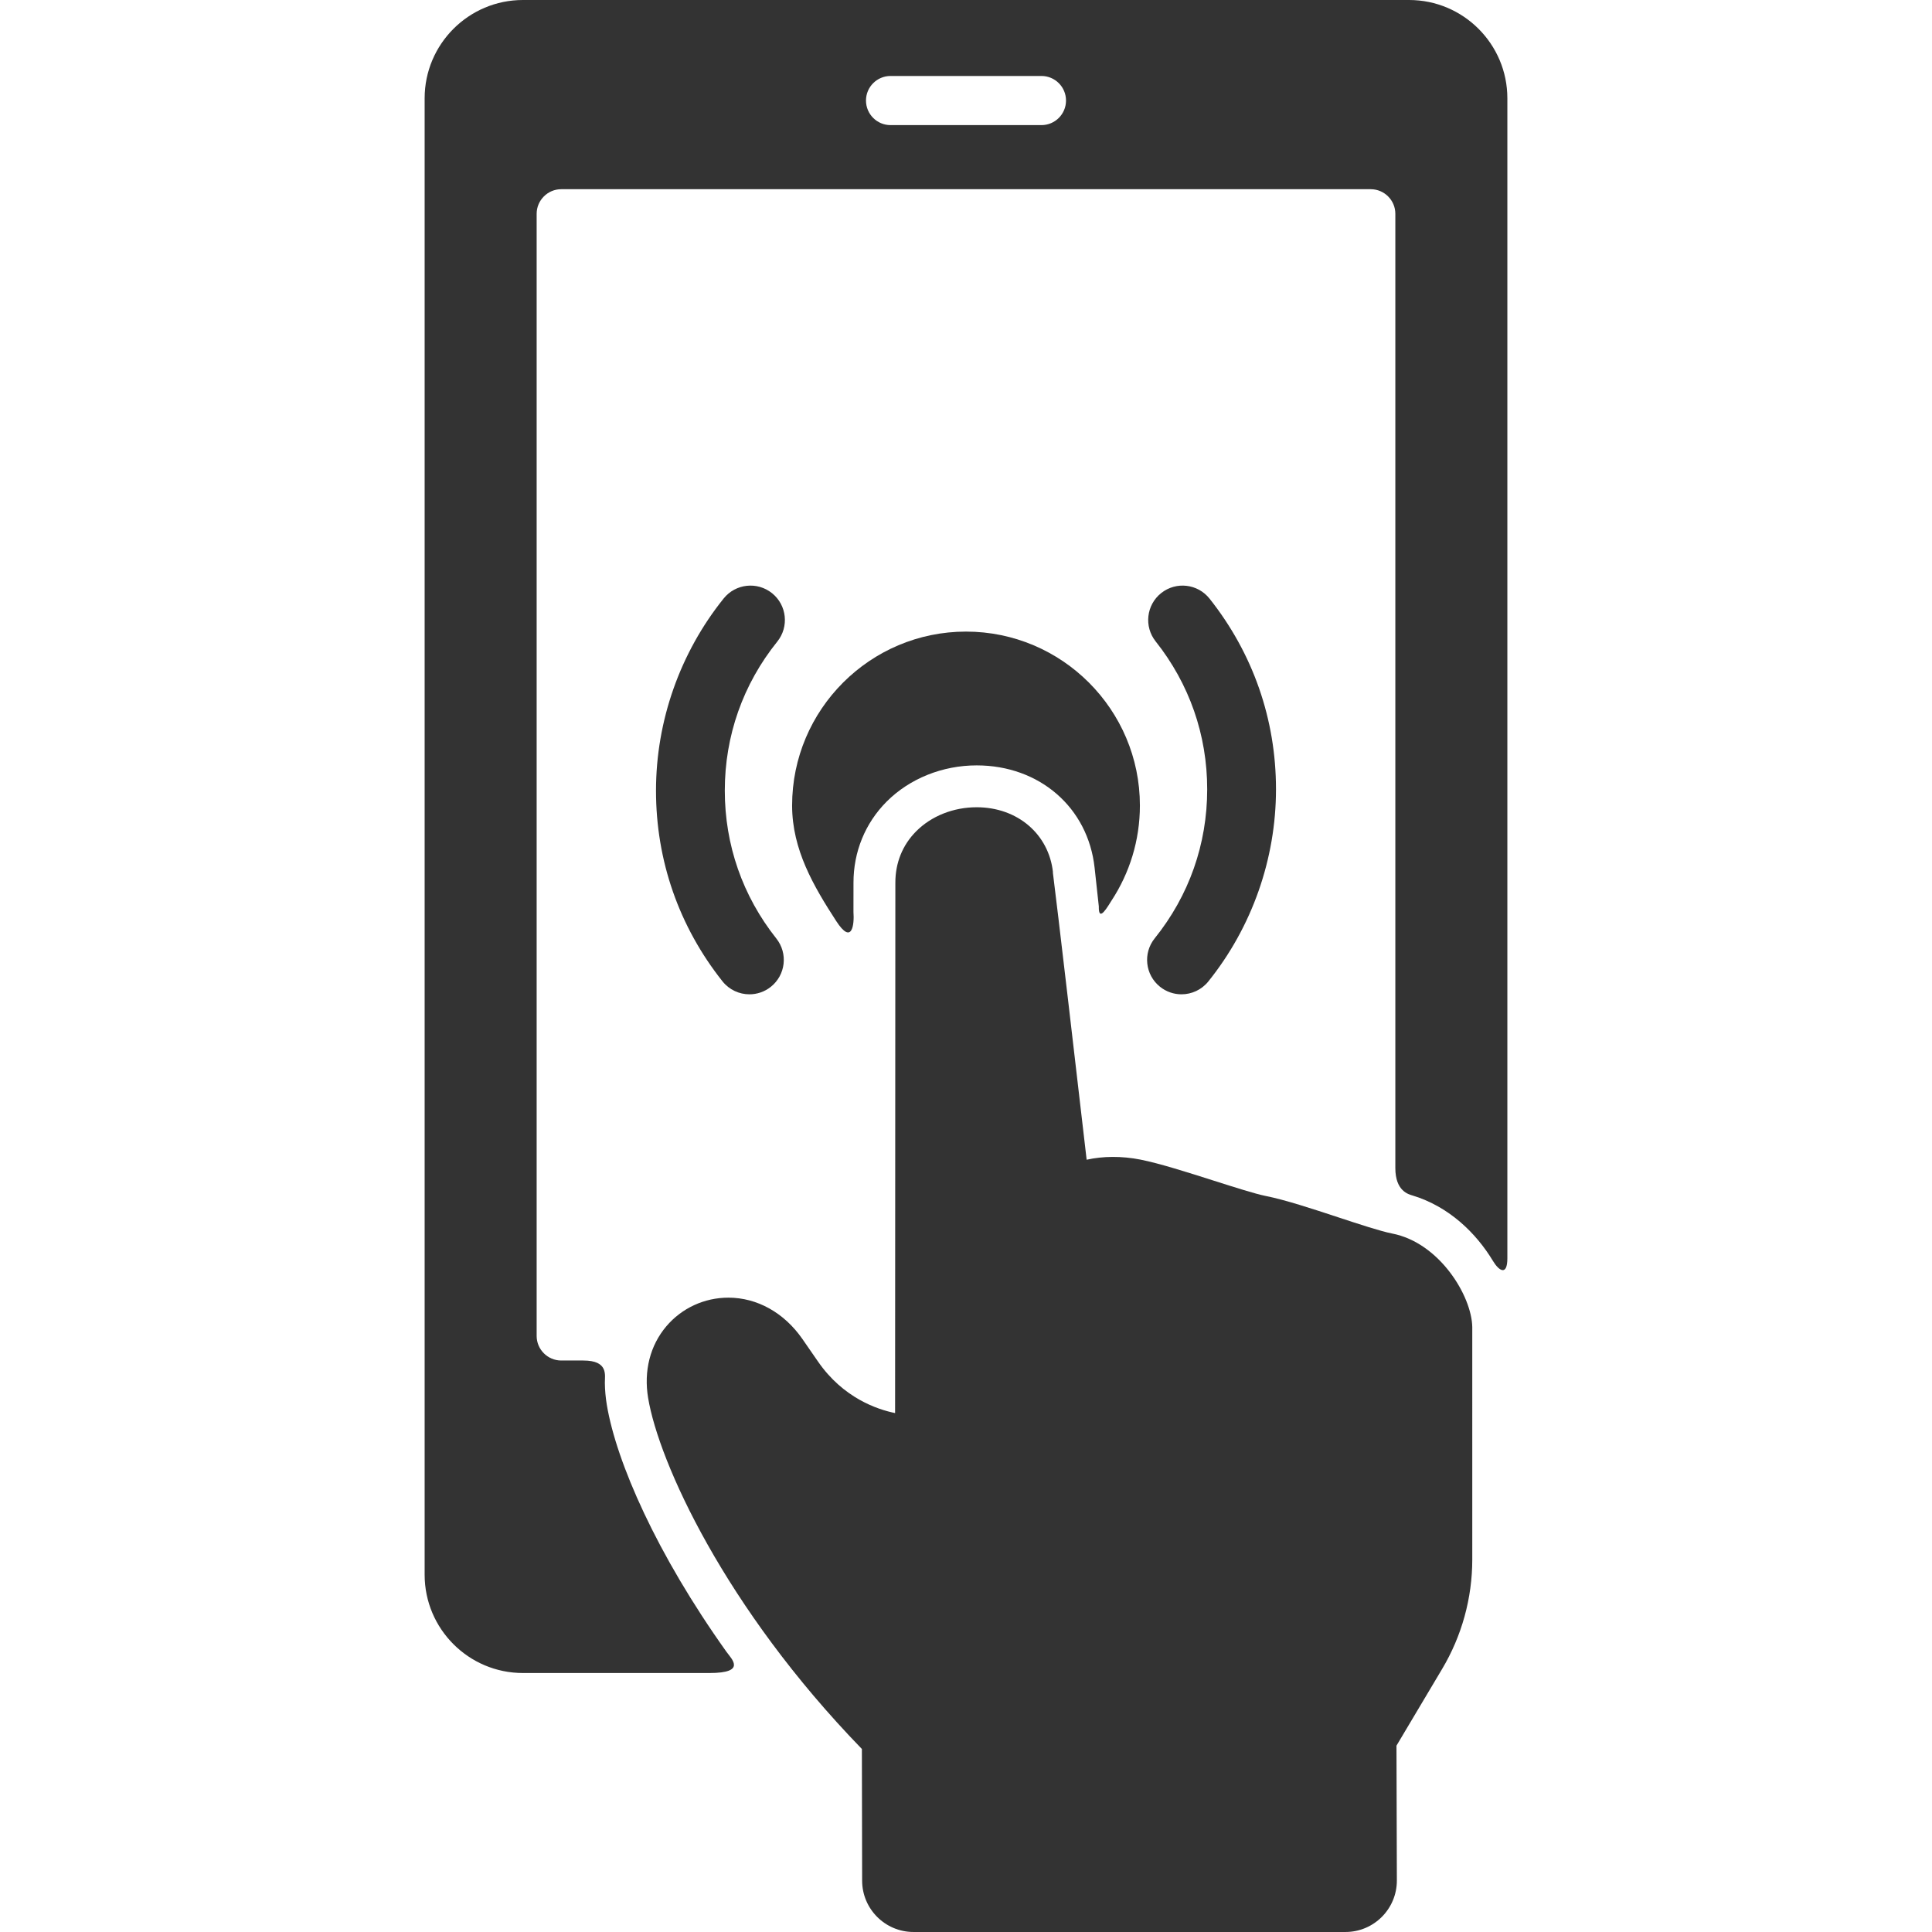
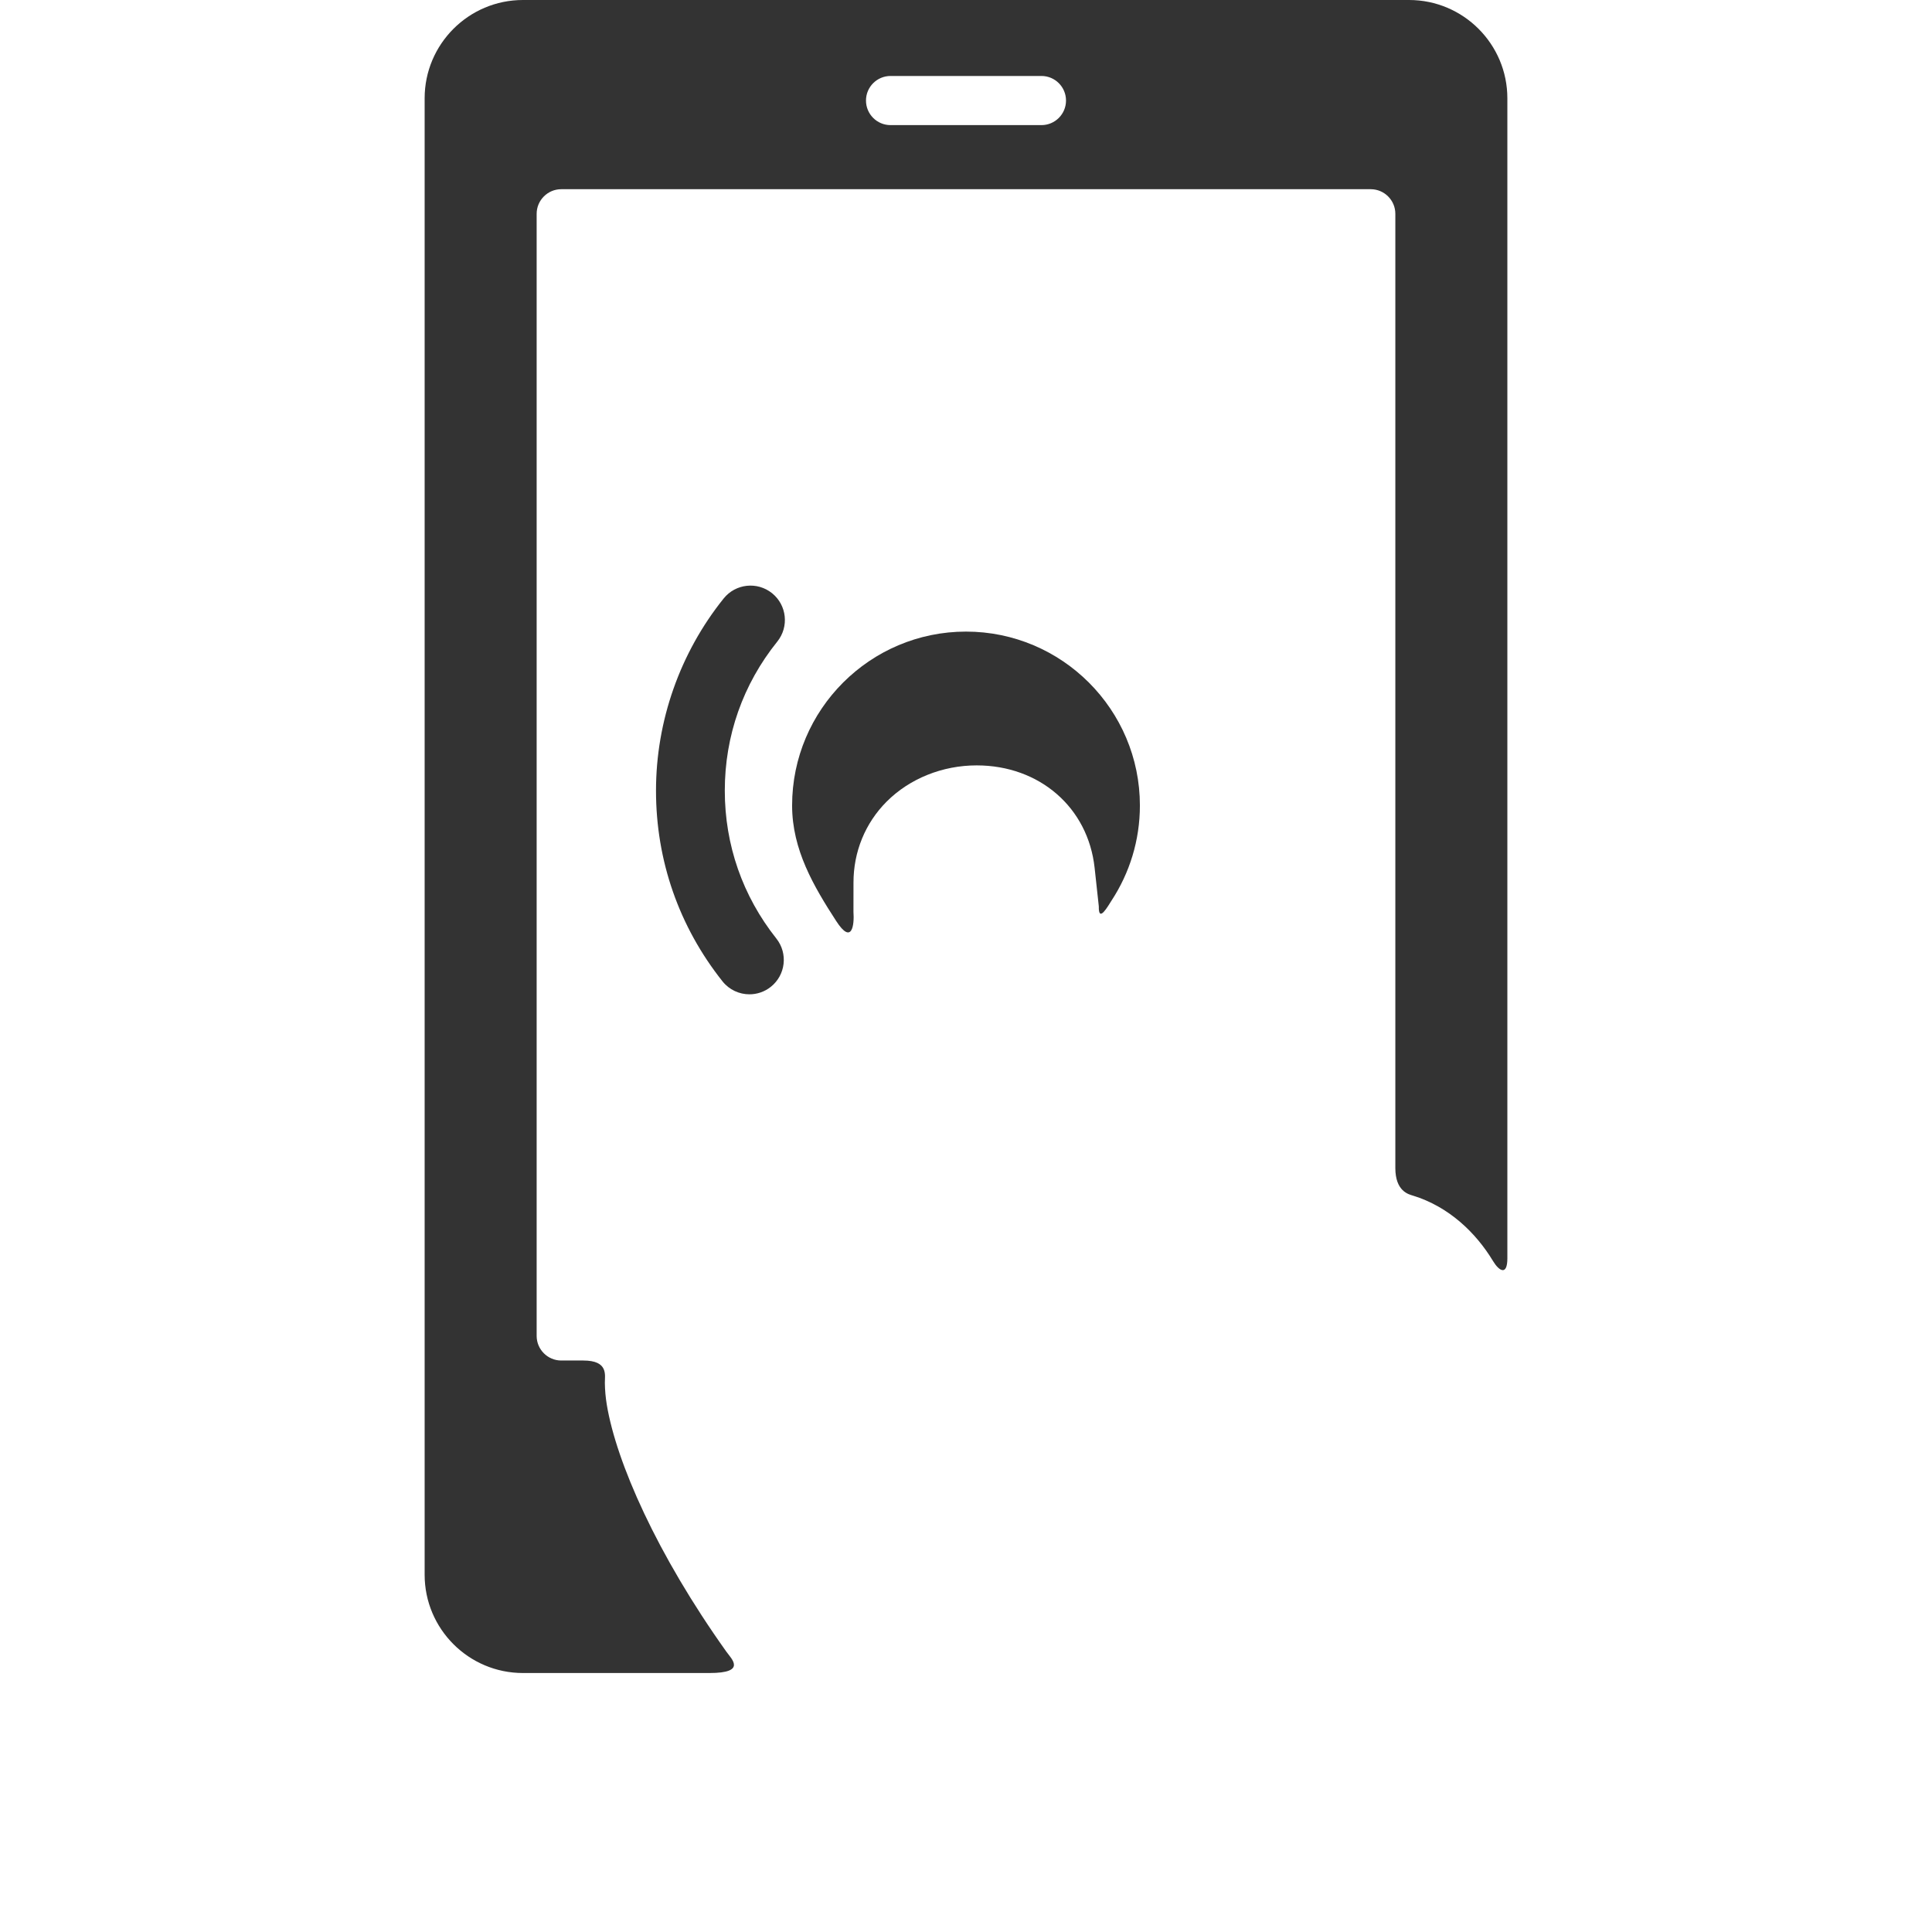
<svg xmlns="http://www.w3.org/2000/svg" version="1.1" id="Capa_1" x="0px" y="0px" viewBox="0 0 393.185 393.185" style="enable-background:new 0 0 393.185 393.185;" xml:space="preserve" width="512px" height="512px">
  <g>
    <g>
-       <path d="M236.063,200.808c1.293,1.04,2.843,1.546,4.383,1.546c2.047,0,4.076-0.894,5.459-2.613   c8.883-11.046,13.775-24.938,13.775-39.117c0-14.233-4.677-27.649-13.525-38.798c-2.404-3.027-6.805-3.535-9.835-1.131   c-3.028,2.403-3.535,6.806-1.132,9.834c6.864,8.648,10.492,19.055,10.492,30.095c0,11.159-3.695,21.651-10.686,30.343   C232.571,193.979,233.05,198.385,236.063,200.808z" data-original="#000000" class="active-path" data-old_color="#000000" fill="#333333" />
      <path d="M157.121,120.723c-3.012-2.422-7.419-1.945-9.842,1.067c-8.883,11.046-13.775,24.938-13.775,39.118   c0,14.233,4.677,27.649,13.525,38.797c1.383,1.741,3.425,2.649,5.488,2.649c1.524,0,3.06-0.496,4.347-1.518   c3.028-2.403,3.535-6.806,1.132-9.834c-6.864-8.648-10.492-19.055-10.492-30.094c0-11.159,3.695-21.652,10.686-30.343   C160.613,127.552,160.134,123.146,157.121,120.723z" data-original="#000000" class="active-path" data-old_color="#000000" fill="#333333" />
      <path d="M180.437,163.143c4.678-4.688,11.355-7.377,18.322-7.377c12.799,0,22.671,8.571,24.008,20.844l0.283,2.602   c0.234,1.888,0.232,2.412,0.57,5.239c-0.084,3.515,1.89-0.103,2.6-1.187c3.643-5.562,5.763-12.206,5.763-19.337   c0-19.514-15.876-35.39-35.391-35.39c-19.514,0-35.39,15.876-35.39,35.39c0,9.02,4.416,16.481,8.973,23.514   c3.225,4.977,3.713,0.775,3.513-1.866l0.006-5.928C173.681,173.381,176.075,167.515,180.437,163.143z" data-original="#000000" class="active-path" data-old_color="#000000" fill="#333333" />
      <path d="M286.766,0H106.419c-11.028,0-20,8.972-20,20v300.479c0,11.028,8.972,20,20,20h37.954c7.667,0,4.494-2.881,3.472-4.313   c-14.192-19.9-22.402-38.601-24.346-50.241c-0.254-1.521-0.387-3.027-0.403-4.51c-0.017-1.54,0.777-4.535-4.39-4.535h-4.49   c-2.75,0-5-2.25-5-5V43.506c0-2.75,2.25-5,5-5h164.751c2.75,0,5,2.25,5,5v194.195c0,4.75,2.73,5.361,3.568,5.617   c7.302,2.234,12.831,7.544,16.314,13.324c1.232,2.044,2.917,3.058,2.917-0.567V20C306.766,8.972,297.794,0,286.766,0z    M211.946,25.462h-30.707c-2.762,0-5-2.239-5-5c0-2.761,2.238-5,5-5h30.707c2.762,0,5,2.239,5,5   C216.946,23.223,214.707,25.462,211.946,25.462z" data-original="#000000" class="active-path" data-old_color="#000000" fill="#333333" />
-       <path d="M283.318,251.038c-2.337-0.457-6.733-1.905-10.984-3.305c-5.317-1.752-10.815-3.563-14.81-4.352   c-2.059-0.412-6.32-1.769-10.442-3.081c-5.459-1.738-11.104-3.536-15.006-4.31c-3.774-0.744-7.628-0.716-10.93,0.028   c-1.801-15.561-6.127-52.775-6.879-58.483l0.028-0.003c-0.85-7.799-7.238-13.246-15.536-13.246c-4.72,0-9.199,1.776-12.29,4.874   c-2.791,2.798-4.262,6.43-4.253,10.49l-0.054,107.925c-3.654-0.739-10.567-3.08-15.673-10.463l-0.684-0.984   c-0.899-1.297-1.729-2.492-2.507-3.625c-3.711-5.348-9.201-8.415-15.063-8.415c-4.889,0-9.493,2.126-12.632,5.833   c-3.306,3.903-4.619,9.088-3.699,14.599c2.178,13.039,15.551,42.604,43.5,71.419l0.051,26.792c0,5.763,4.689,10.452,10.452,10.452   h87.92c5.764,0,10.452-4.689,10.452-10.467l-0.079-27.453l9.266-15.568c4.03-6.738,6.161-14.46,6.161-22.332l-0.001-47.298   C299.511,263.728,292.945,252.904,283.318,251.038z" data-original="#000000" class="active-path" data-old_color="#000000" fill="#333333" />
    </g>
  </g>
</svg>